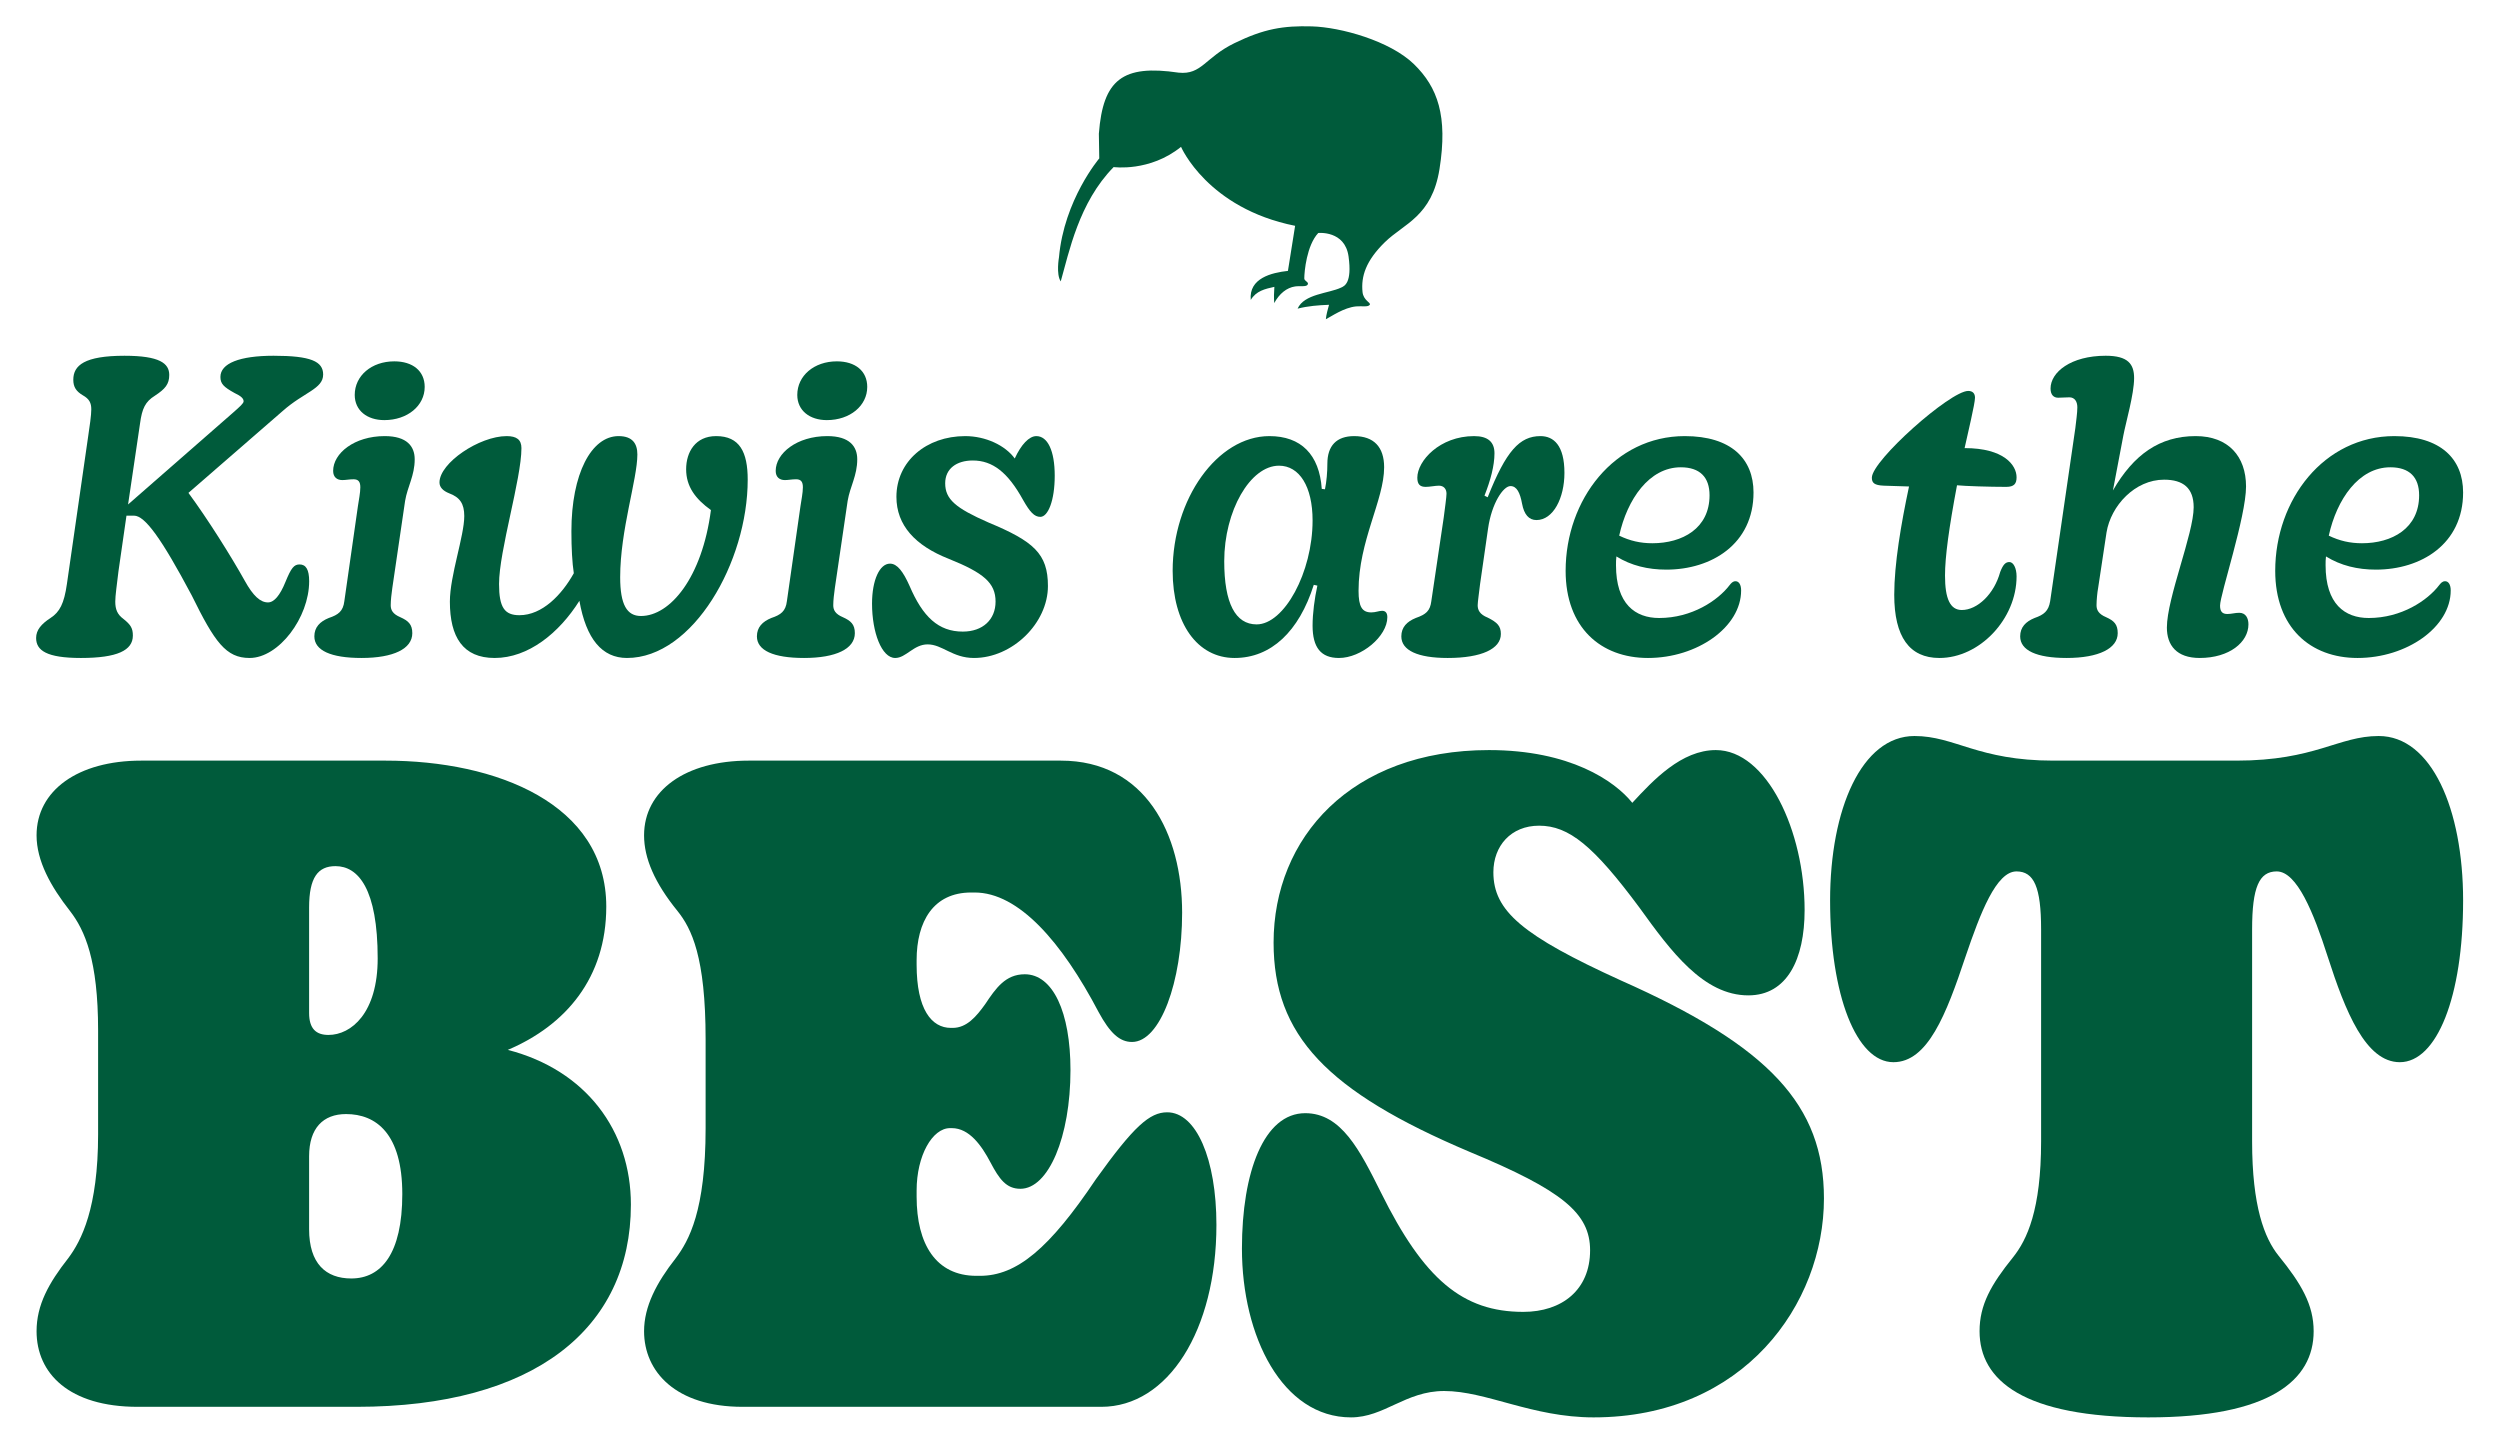
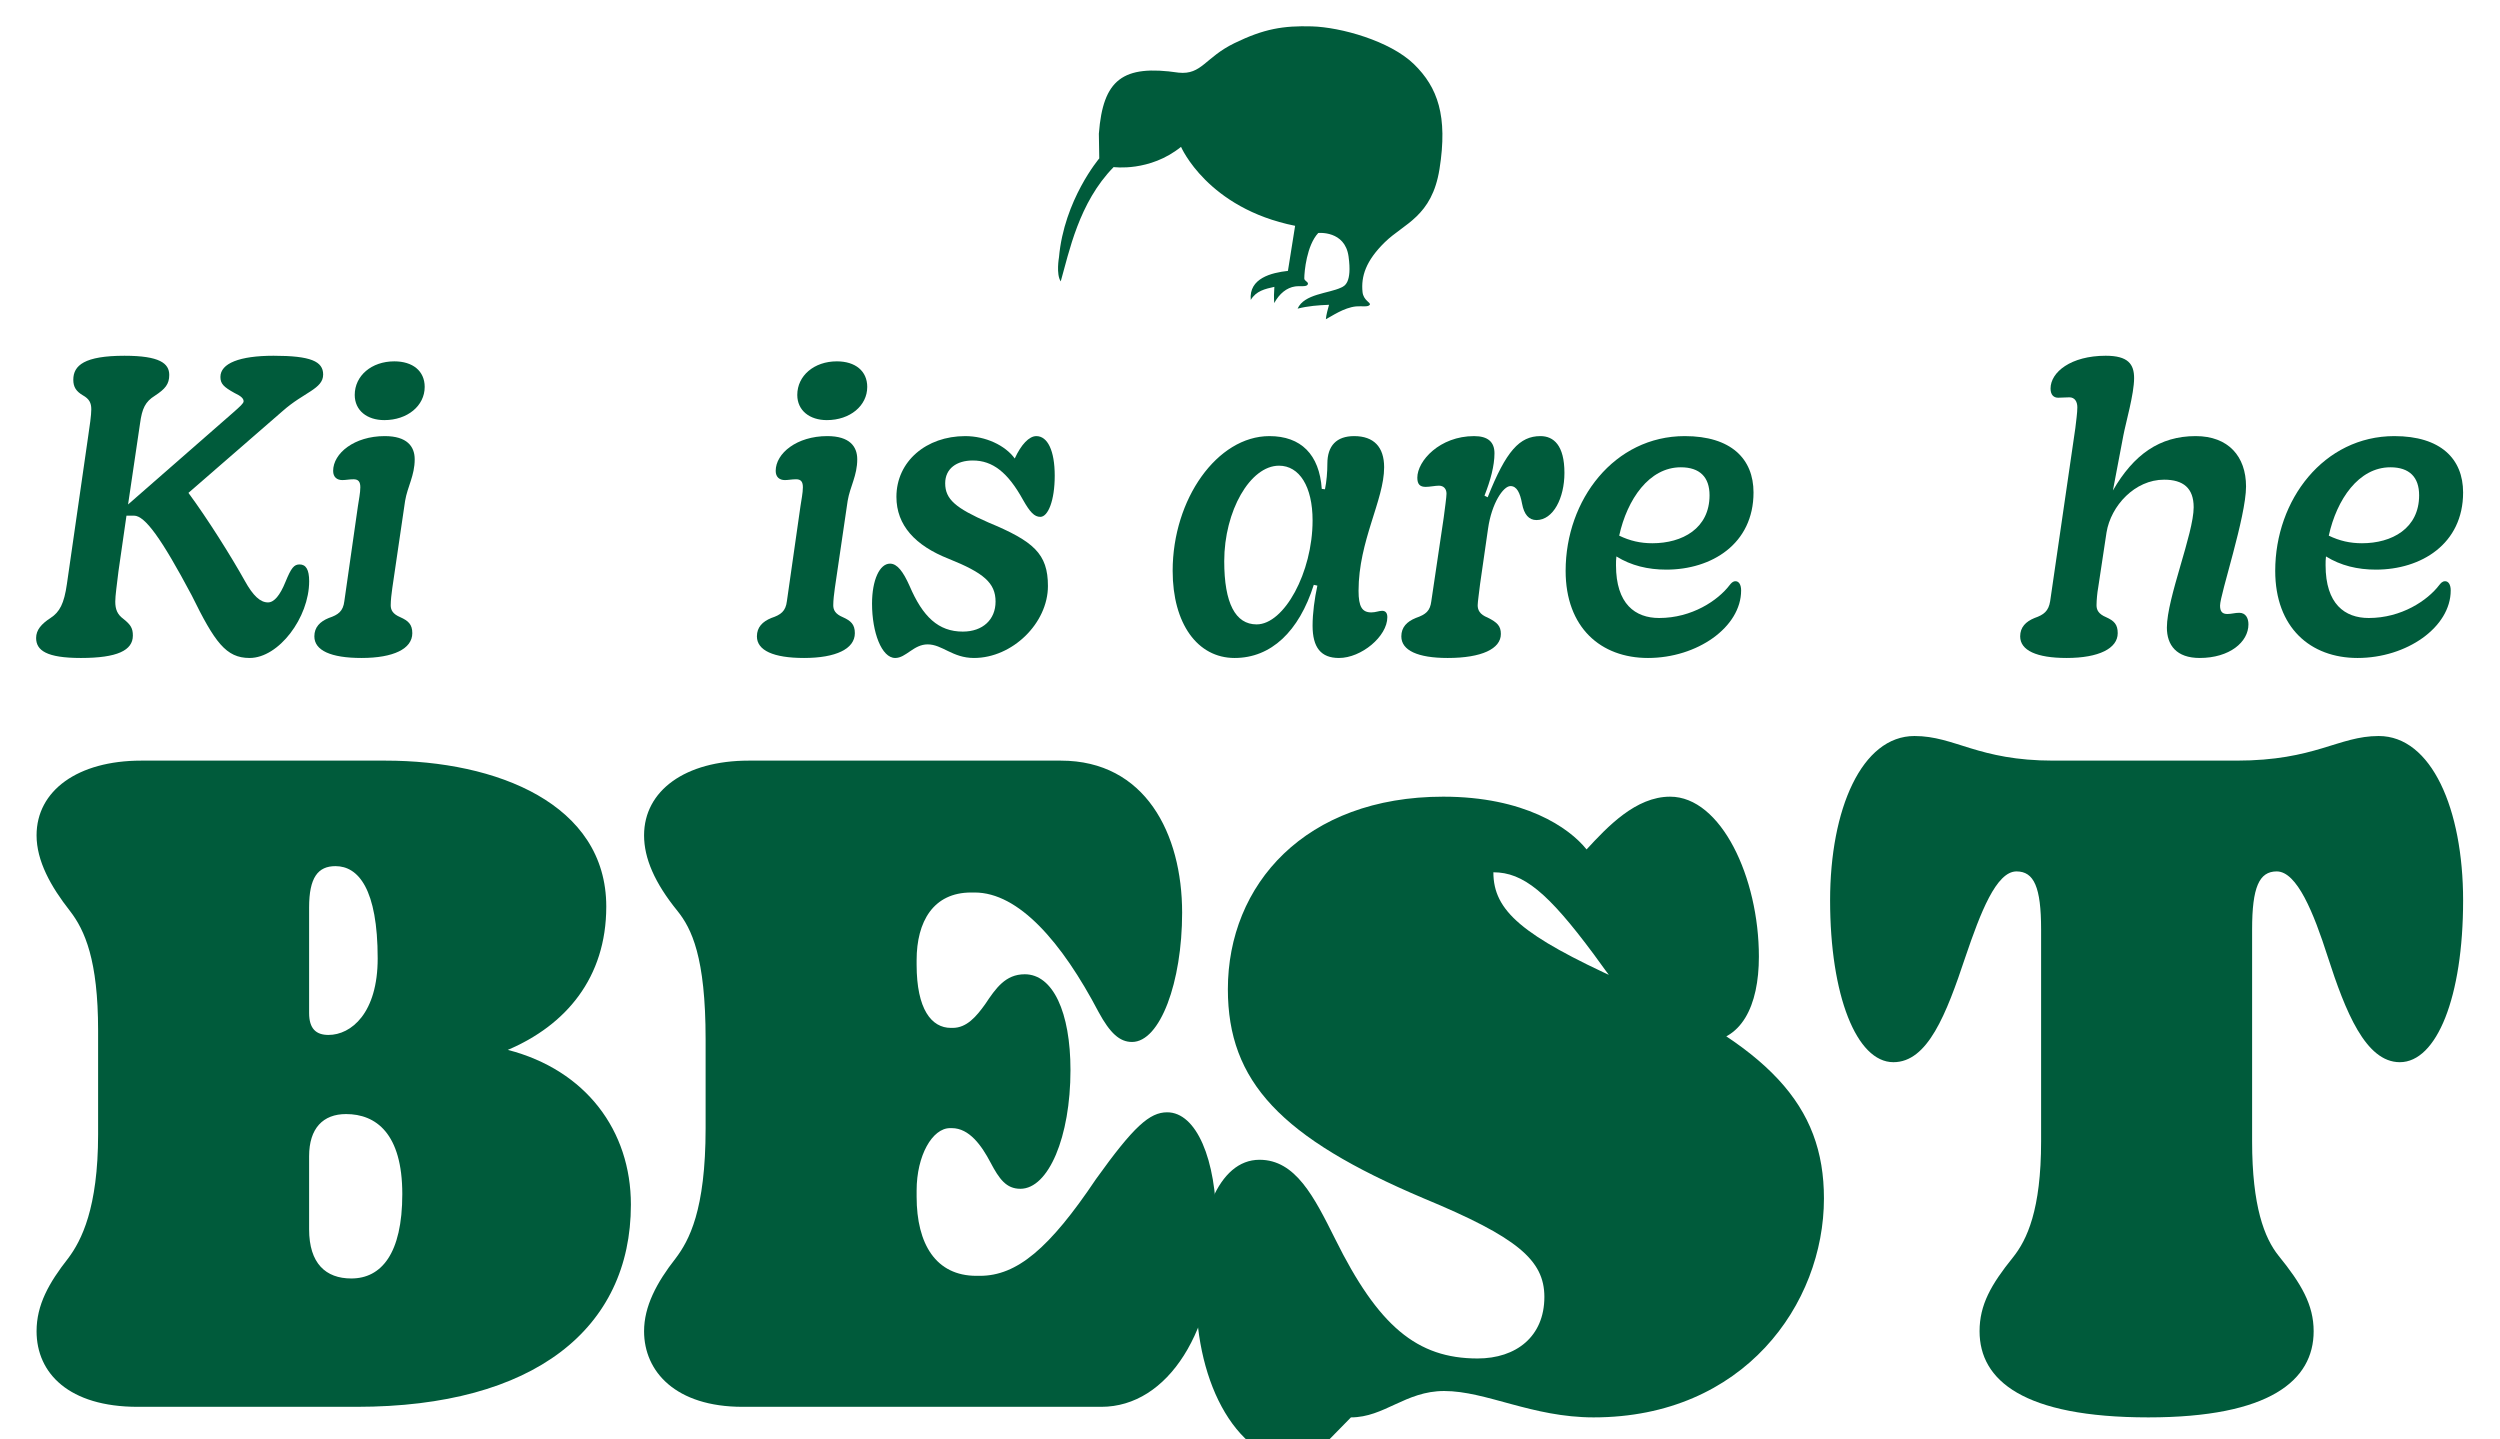
<svg xmlns="http://www.w3.org/2000/svg" width="100%" height="100%" viewBox="0 0 7209 4150" version="1.1" xml:space="preserve" style="fill-rule:evenodd;clip-rule:evenodd;stroke-linejoin:round;stroke-miterlimit:2;">
-   <rect id="Artboard1" x="0" y="0" width="7206.79" height="4147.1" style="fill:none;" />
  <g>
    <path d="M1464.3,3027.44c167.324,-70.986 283.944,-207.887 283.944,-413.24c-0,-296.619 -316.902,-420.845 -636.339,-420.845l-704.789,0c-182.535,0 -301.69,86.197 -301.69,215.493c-0,73.521 40.563,147.043 96.338,218.028c43.099,55.775 81.127,141.972 81.127,344.789l-0,299.155c-0,212.958 -48.169,306.761 -86.198,357.465c-55.774,70.986 -91.267,134.367 -91.267,210.423c-0,121.69 93.803,218.028 291.549,218.028l631.268,0c512.113,0 790.986,-225.634 790.986,-583.099c0,-212.957 -129.295,-387.887 -354.929,-446.197Zm-572.958,-410.704c-0,-86.198 25.352,-119.155 76.056,-119.155c65.916,-0 121.69,65.915 121.69,266.197c0,157.183 -76.056,220.563 -141.972,220.563c-35.493,0 -55.774,-17.746 -55.774,-63.38l-0,-304.225Zm121.69,1069.86c-73.521,0 -121.69,-43.098 -121.69,-141.972l-0,-210.422c-0,-81.127 40.563,-121.69 106.479,-121.69c86.197,-0 162.253,55.774 162.253,230.704c0,172.394 -60.845,243.38 -147.042,243.38Z" style="fill:#005b3b;fill-rule:nonzero;" />
    <g>
      <path d="M3175.57,4056.73c192.676,0 332.112,-220.563 332.112,-524.789c0,-190.141 -58.31,-324.507 -141.972,-324.507c-50.704,0 -96.338,40.564 -205.352,192.676c-134.366,200.282 -228.169,278.874 -334.648,278.874l-10.141,-0c-116.619,-0 -172.394,-91.268 -172.394,-228.169l-0,-17.747c-0,-101.408 45.634,-180 96.338,-180l5.07,-0c50.705,-0 86.198,50.704 111.55,98.873c25.352,48.169 45.634,76.057 86.197,76.057c81.127,-0 144.507,-149.578 144.507,-342.254c0,-167.324 -50.704,-276.338 -131.831,-276.338c-55.775,-0 -83.662,40.563 -114.085,86.197c-25.352,35.493 -53.239,68.451 -93.802,68.451l-5.071,-0c-55.775,-0 -98.873,-53.24 -98.873,-182.536l-0,-12.676c-0,-111.549 48.169,-195.211 157.183,-195.211l10.141,0c126.761,0 250.986,141.972 357.465,344.789c32.958,60.845 60.845,86.197 96.338,86.197c81.127,0 144.507,-172.394 144.507,-372.676c0,-228.169 -106.479,-438.592 -349.859,-438.592l-900.001,0c-182.535,0 -301.69,86.197 -301.69,215.493c0,65.916 30.423,136.902 96.338,218.028c40.563,50.705 81.127,131.832 81.127,370.142l-0,256.056c-0,238.31 -48.169,324.507 -86.197,375.211c-55.775,70.986 -91.268,139.437 -91.268,210.423c0,116.62 91.268,218.028 283.944,218.028l1034.37,0Z" style="fill:#005b3b;fill-rule:nonzero;" />
-       <path d="M3895.57,4087.16c96.338,-0 157.183,-76.056 268.733,-76.056c121.69,-0 253.521,76.056 430.986,76.056c433.521,-0 664.226,-327.043 664.226,-631.268c-0,-268.733 -157.184,-438.592 -585.635,-628.733c-283.943,-129.296 -367.605,-200.282 -367.605,-311.831c-0,-76.056 50.704,-134.366 131.831,-134.366c86.197,-0 157.183,58.31 289.014,235.775c91.268,126.76 185.07,253.521 314.366,253.521c111.55,-0 162.254,-103.944 162.254,-245.916c-0,-228.169 -109.014,-461.408 -256.057,-461.408c-98.873,-0 -180,86.197 -240.845,152.112c-50.704,-63.38 -180,-152.112 -413.239,-152.112c-398.029,-0 -621.127,253.521 -621.127,555.211c-0,266.197 152.112,428.451 565.352,603.381c268.732,111.549 347.324,177.465 347.324,283.944c0,114.084 -81.127,177.464 -192.676,177.464c-174.93,0 -286.479,-93.802 -410.705,-344.789c-60.845,-121.69 -114.084,-228.169 -218.028,-228.169c-119.155,0 -182.535,169.86 -182.535,390.423c-0,253.521 116.62,486.761 314.366,486.761Z" style="fill:#005b3b;fill-rule:nonzero;" />
+       <path d="M3895.57,4087.16c96.338,-0 157.183,-76.056 268.733,-76.056c121.69,-0 253.521,76.056 430.986,76.056c433.521,-0 664.226,-327.043 664.226,-631.268c-0,-268.733 -157.184,-438.592 -585.635,-628.733c-283.943,-129.296 -367.605,-200.282 -367.605,-311.831c86.197,-0 157.183,58.31 289.014,235.775c91.268,126.76 185.07,253.521 314.366,253.521c111.55,-0 162.254,-103.944 162.254,-245.916c-0,-228.169 -109.014,-461.408 -256.057,-461.408c-98.873,-0 -180,86.197 -240.845,152.112c-50.704,-63.38 -180,-152.112 -413.239,-152.112c-398.029,-0 -621.127,253.521 -621.127,555.211c-0,266.197 152.112,428.451 565.352,603.381c268.732,111.549 347.324,177.465 347.324,283.944c0,114.084 -81.127,177.464 -192.676,177.464c-174.93,0 -286.479,-93.802 -410.705,-344.789c-60.845,-121.69 -114.084,-228.169 -218.028,-228.169c-119.155,0 -182.535,169.86 -182.535,390.423c-0,253.521 116.62,486.761 314.366,486.761Z" style="fill:#005b3b;fill-rule:nonzero;" />
      <path d="M6195.03,4087.16c349.859,-0 476.62,-106.479 476.62,-248.451c-0,-76.056 -35.493,-136.901 -101.409,-218.028c-40.563,-50.704 -76.056,-141.972 -76.056,-329.578l-0,-610.986c-0,-121.69 20.281,-167.324 70.986,-167.324c58.31,-0 106.479,119.155 147.042,245.916c50.704,157.183 109.014,304.225 207.887,304.225c106.479,0 182.536,-187.606 182.536,-466.479c-0,-263.662 -91.268,-474.085 -243.381,-474.085c-116.619,0 -182.535,70.986 -410.704,70.986l-527.324,0c-218.029,0 -283.944,-70.986 -400.564,-70.986c-152.113,0 -243.38,210.423 -243.38,474.085c-0,273.803 76.056,466.479 182.535,466.479c98.873,0 152.113,-136.901 207.887,-304.225c43.099,-126.761 88.733,-245.916 147.043,-245.916c50.704,-0 70.986,45.634 70.986,167.324l-0,610.986c-0,197.747 -40.564,283.944 -81.127,334.648c-63.38,78.592 -96.338,136.902 -96.338,212.958c-0,141.972 126.761,248.451 486.761,248.451Z" style="fill:#005b3b;fill-rule:nonzero;" />
    </g>
  </g>
  <g>
    <path d="M931.852,1080.03c-0,-38.042 -35.736,-54.18 -142.943,-54.18c-97.986,-0 -153.318,21.902 -153.318,61.096c-0,19.597 9.222,28.82 40.346,46.111c19.597,9.222 26.514,16.139 26.514,24.208c0,5.764 -10.375,14.986 -29.972,32.278l-303.178,265.136l34.583,-234.012c5.764,-42.652 14.986,-62.249 42.653,-79.541c29.972,-19.597 41.499,-33.43 41.499,-59.943c0,-33.431 -27.666,-55.333 -129.109,-55.333c-115.277,-0 -147.555,27.666 -147.555,69.166c0,20.75 8.07,33.43 27.667,44.958c18.444,10.375 24.208,21.902 24.208,40.346c-0,17.292 -4.611,48.417 -9.222,79.541l-61.097,424.219c-8.069,56.485 -20.75,80.693 -47.263,97.985c-26.514,17.291 -41.5,34.583 -41.5,57.638c0,35.736 29.972,57.638 129.11,57.638c104.902,0 149.86,-21.902 149.86,-64.555c-0,-20.749 -5.764,-31.124 -27.667,-48.416c-17.291,-12.68 -23.055,-27.666 -23.055,-49.569c-0,-17.291 4.611,-48.416 9.222,-87.61l23.055,-160.235l21.903,0c31.125,0 78.388,64.555 165.998,229.401c66.861,136.026 99.138,180.984 167.152,180.984c84.152,0 171.762,-116.429 171.762,-221.331c-0,-33.43 -9.222,-48.416 -27.667,-48.416c-16.138,-0 -24.208,10.375 -40.346,49.569c-16.139,40.347 -33.431,59.944 -50.722,59.944c-21.903,-0 -42.653,-18.444 -66.861,-62.25c-39.194,-70.318 -107.207,-178.678 -162.54,-253.608l272.053,-236.317c61.097,-54.18 116.43,-63.403 116.43,-104.902Z" style="fill:#005b3b;fill-rule:nonzero;" />
    <g>
      <path d="M1108.22,1211.44c66.861,0 116.43,-41.499 116.43,-95.679c-0,-46.111 -34.583,-73.777 -87.611,-73.777c-65.707,-0 -114.123,41.499 -114.123,96.832c-0,44.958 35.735,72.624 85.304,72.624Zm-65.707,685.896c92.221,0 146.401,-26.513 146.401,-71.471c0,-25.361 -11.528,-35.736 -34.583,-46.111c-21.903,-9.222 -27.666,-20.75 -27.666,-34.583c-0,-13.833 2.305,-33.43 4.611,-49.569l36.888,-251.303c6.917,-41.5 27.667,-72.624 27.667,-119.888c-0,-36.888 -21.903,-66.86 -86.458,-66.86c-87.61,-0 -148.707,49.569 -148.707,100.291c0,18.444 11.528,26.513 26.514,26.513c10.375,0 19.597,-2.305 32.277,-2.305c13.834,-0 19.597,6.916 19.597,23.055c0,16.139 -4.611,38.041 -6.916,54.18l-39.194,274.359c-3.459,28.819 -17.292,39.194 -44.958,48.416c-25.361,10.375 -41.5,26.513 -41.5,53.027c0,40.347 47.264,62.249 136.027,62.249Z" style="fill:#005b3b;fill-rule:nonzero;" />
-       <path d="M2065.02,1257.55c-59.944,-0 -86.458,46.111 -86.458,95.679c0,49.569 26.514,85.305 71.472,117.583c-25.361,194.817 -117.583,305.483 -201.735,305.483c-40.346,-0 -59.943,-32.278 -59.943,-111.819c-0,-136.026 49.569,-282.427 49.569,-353.899c-0,-31.125 -13.834,-53.027 -54.18,-53.027c-78.389,-0 -136.027,108.36 -136.027,274.358c0,48.417 2.306,91.069 6.917,121.041c-34.583,62.249 -91.069,121.04 -156.777,121.04c-42.652,0 -58.791,-21.902 -58.791,-89.915c0,-95.68 64.555,-303.178 64.555,-391.941c0,-24.208 -13.833,-34.583 -42.652,-34.583c-78.388,-0 -193.665,77.235 -193.665,133.721c0,13.833 10.375,24.208 27.666,31.125c31.125,11.527 43.806,29.971 43.806,65.707c-0,57.639 -41.5,171.762 -41.5,246.692c0,102.597 38.041,162.54 129.11,162.54c96.832,0 185.595,-71.471 244.386,-164.845c19.597,110.665 65.708,164.845 137.18,164.845c190.206,0 348.135,-276.664 348.135,-514.134c0,-79.54 -23.055,-125.651 -91.068,-125.651Z" style="fill:#005b3b;fill-rule:nonzero;" />
      <path d="M2384.34,1211.44c66.86,0 116.429,-41.499 116.429,-95.679c0,-46.111 -34.583,-73.777 -87.61,-73.777c-65.708,-0 -114.124,41.499 -114.124,96.832c0,44.958 35.736,72.624 85.305,72.624Zm-65.708,685.896c92.221,0 146.401,-26.513 146.401,-71.471c0.001,-25.361 -11.527,-35.736 -34.582,-46.111c-21.903,-9.222 -27.667,-20.75 -27.667,-34.583c0,-13.833 2.306,-33.43 4.611,-49.569l36.889,-251.303c6.916,-41.5 27.666,-72.624 27.666,-119.888c0,-36.888 -21.902,-66.86 -86.457,-66.86c-87.611,-0 -148.707,49.569 -148.707,100.291c-0,18.444 11.527,26.513 26.513,26.513c10.375,0 19.597,-2.305 32.278,-2.305c13.833,-0 19.597,6.916 19.597,23.055c-0,16.139 -4.611,38.041 -6.917,54.18l-39.194,274.359c-3.458,28.819 -17.291,39.194 -44.958,48.416c-25.361,10.375 -41.499,26.513 -41.499,53.027c-0,40.347 47.263,62.249 136.026,62.249Z" style="fill:#005b3b;fill-rule:nonzero;" />
      <path d="M2581.46,1897.34c31.125,0 53.027,-39.194 93.374,-39.194c42.653,0 71.472,39.194 133.721,39.194c110.666,0 213.262,-100.29 213.262,-207.498c-0,-93.374 -41.5,-129.109 -171.762,-183.29c-94.527,-41.499 -124.499,-66.86 -124.499,-112.971c-0,-42.652 33.43,-65.707 79.541,-65.707c57.638,-0 101.443,34.583 145.248,114.124c19.597,34.583 32.278,48.416 49.569,48.416c21.903,-0 41.5,-46.111 41.5,-118.735c-0,-72.625 -20.75,-114.124 -53.027,-114.124c-20.75,-0 -43.805,24.208 -62.25,64.555c-27.666,-38.041 -84.152,-64.555 -142.943,-64.555c-111.818,-0 -198.276,72.624 -198.276,175.22c0,81.847 54.18,140.638 151.013,178.679c100.291,40.347 134.874,69.166 134.874,123.346c-0,51.875 -36.889,86.458 -94.527,86.458c-70.319,-0 -115.277,-42.653 -153.318,-131.416c-18.445,-41.499 -35.736,-64.555 -56.486,-64.555c-29.972,0 -51.874,47.264 -51.874,115.277c-0,82.999 27.666,156.776 66.86,156.776Z" style="fill:#005b3b;fill-rule:nonzero;" />
      <path d="M3560.16,1897.34c104.902,0 185.595,-76.082 228.248,-210.956l10.375,2.306c-8.07,36.888 -13.833,79.541 -13.833,115.276c-0,63.402 24.208,93.374 76.082,93.374c64.555,0 139.485,-62.249 139.485,-117.582c-0,-11.527 -4.611,-18.444 -14.986,-18.444c-9.222,-0 -18.444,4.611 -31.125,4.611c-26.513,-0 -36.888,-16.139 -36.888,-62.249c-0,-144.096 73.777,-261.678 73.777,-356.205c-0,-58.791 -29.972,-89.916 -86.458,-89.916c-50.721,-0 -77.235,27.666 -77.235,79.541c-0,24.208 -2.306,51.874 -6.917,73.777l-9.222,-1.153c-6.916,-99.138 -59.944,-152.165 -151.012,-152.165c-149.86,-0 -278.97,180.984 -278.97,388.482c0,152.165 71.472,251.303 178.679,251.303Zm63.402,-96.832c-61.096,-0 -93.374,-61.097 -93.374,-182.137c0,-145.249 74.93,-275.511 157.929,-275.511c58.791,-0 96.833,59.943 96.833,157.929c-0,149.859 -81.847,299.719 -161.388,299.719Z" style="fill:#005b3b;fill-rule:nonzero;" />
      <path d="M4174.58,1897.34c97.985,0 153.318,-26.513 153.318,-69.166c0,-23.055 -10.375,-33.43 -38.041,-47.263c-23.055,-9.222 -28.819,-21.903 -28.819,-35.736c-0,-9.222 4.611,-40.347 6.916,-61.096l23.056,-160.235c10.375,-72.624 43.805,-122.193 64.555,-122.193c18.444,-0 27.666,19.597 33.43,50.721c5.764,31.125 19.597,47.264 41.499,47.264c48.417,-0 80.694,-63.402 80.694,-136.027c0,-79.54 -31.125,-106.054 -69.166,-106.054c-59.944,-0 -99.138,42.652 -152.165,176.373l-9.222,-4.611c17.291,-43.805 28.819,-86.457 28.819,-122.193c-0,-32.278 -18.444,-49.569 -58.791,-49.569c-99.138,-0 -163.693,71.471 -163.693,119.888c0,19.597 8.069,26.513 24.208,26.513c11.528,0 27.667,-3.458 38.041,-3.458c13.834,-0 21.903,9.222 21.903,23.055c-0,9.222 -4.611,42.653 -8.069,69.166l-35.736,240.929c-3.458,27.666 -14.986,38.041 -44.958,48.416c-25.361,10.375 -41.5,26.513 -41.5,53.027c0,40.347 47.264,62.249 133.721,62.249Z" style="fill:#005b3b;fill-rule:nonzero;" />
      <path d="M5004.58,1676.01c-8.069,0 -12.68,5.764 -17.291,11.528c-33.43,43.805 -108.36,94.527 -202.887,94.527c-69.166,-0 -124.499,-40.347 -124.499,-152.166c0,-8.069 0,-17.291 1.153,-25.36c42.652,26.513 91.068,38.041 144.096,38.041c130.262,-0 251.303,-73.777 251.303,-222.484c-0,-96.832 -64.555,-162.54 -198.276,-162.54c-202.887,-0 -343.525,183.29 -343.525,388.482c0,163.693 101.444,251.303 237.47,251.303c141.791,0 268.595,-88.763 268.595,-194.817c-0,-17.292 -6.917,-26.514 -16.139,-26.514Zm-157.929,-328.538c55.333,-0 82.999,28.819 82.999,80.693c0,95.68 -78.388,138.332 -164.845,138.332c-34.583,0 -64.555,-6.916 -95.68,-21.902c23.055,-104.902 86.458,-197.123 177.526,-197.123Z" style="fill:#005b3b;fill-rule:nonzero;" />
-       <path d="M5592.5,1897.34c116.429,0 222.484,-112.971 222.484,-235.164c-0,-24.208 -9.222,-41.5 -20.75,-41.5c-11.528,0 -18.444,8.07 -26.514,28.82c-17.291,63.402 -65.707,109.512 -110.665,109.512c-33.43,0 -48.416,-32.277 -48.416,-99.138c-0,-54.18 11.527,-138.332 34.583,-260.525c21.902,2.306 94.526,4.611 141.79,4.611c23.055,0 29.972,-9.222 29.972,-27.666c-0,-34.583 -35.736,-84.152 -149.86,-84.152c9.222,-42.653 29.972,-127.957 29.972,-145.249c0,-12.68 -6.917,-19.597 -19.597,-19.597c-51.874,0 -277.817,200.582 -277.817,250.151c0,14.986 6.917,21.902 34.583,23.055l72.625,2.305c-23.056,108.361 -42.653,223.637 -42.653,312.4c0,121.041 43.805,182.137 130.263,182.137Z" style="fill:#005b3b;fill-rule:nonzero;" />
      <path d="M5959.08,1897.34c93.374,0 147.554,-27.666 147.554,-71.471c0,-25.361 -10.375,-35.736 -33.43,-46.111c-21.903,-9.222 -27.667,-20.75 -27.667,-34.583c0,-13.833 2.306,-38.041 4.611,-49.569l24.209,-160.234c12.68,-77.236 81.846,-152.166 165.998,-152.166c55.333,0 85.305,24.209 85.305,79.541c-0,76.083 -77.236,261.678 -77.236,346.983c0,50.722 27.667,87.61 94.527,87.61c86.458,0 140.638,-46.11 140.638,-96.832c-0,-18.444 -8.07,-33.43 -26.514,-33.43c-12.68,-0 -21.902,3.458 -34.583,3.458c-14.986,0 -20.75,-8.069 -20.75,-24.208c0,-32.278 74.93,-255.914 74.93,-343.525c0,-86.457 -50.722,-145.248 -145.248,-145.248c-103.749,-0 -178.679,53.027 -238.623,156.776l29.972,-157.929c6.916,-36.888 31.124,-119.888 31.124,-165.998c0,-40.347 -17.291,-64.555 -81.846,-64.555c-100.291,-0 -159.082,47.263 -159.082,94.527c0,18.444 9.222,26.513 21.903,26.513c11.528,0 20.75,-1.152 32.277,-1.152c14.986,-0 23.056,11.527 23.056,28.819c-0,16.138 -3.459,39.194 -5.764,59.944l-72.624,499.148c-4.612,28.819 -18.445,39.194 -44.958,48.416c-25.361,10.375 -41.5,26.513 -41.5,53.027c-0,40.347 47.263,62.249 133.721,62.249Z" style="fill:#005b3b;fill-rule:nonzero;" />
      <path d="M7050.74,1676.01c-8.069,0 -12.681,5.764 -17.292,11.528c-33.43,43.805 -108.36,94.527 -202.887,94.527c-69.166,-0 -124.498,-40.347 -124.498,-152.166c-0,-8.069 -0,-17.291 1.152,-25.36c42.653,26.513 91.069,38.041 144.096,38.041c130.263,-0 251.303,-73.777 251.303,-222.484c0,-96.832 -64.555,-162.54 -198.275,-162.54c-202.887,-0 -343.525,183.29 -343.525,388.482c0,163.693 101.444,251.303 237.47,251.303c141.79,0 268.595,-88.763 268.595,-194.817c-0,-17.292 -6.917,-26.514 -16.139,-26.514Zm-157.929,-328.538c55.333,-0 82.999,28.819 82.999,80.693c0,95.68 -78.388,138.332 -164.846,138.332c-34.583,0 -64.554,-6.916 -95.679,-21.902c23.055,-104.902 86.457,-197.123 177.526,-197.123Z" style="fill:#005b3b;fill-rule:nonzero;" />
    </g>
  </g>
  <g>
    <path d="M3405.61,423.4c-0.001,0 75.916,177.137 328.974,227.75l-20.704,129.979c-47.141,5.183 -113.1,21 -107.216,83.792c15.558,-26 40.47,-31.638 68.108,-37.784c-1.25,15.667 -1.567,31.18 -0.421,46.825c14.821,-27.333 36.075,-44.525 60.233,-47.975c14.609,-2.087 32.138,1.859 36.25,-5.262c4.35,-7.533 -9.791,-10.017 -9.791,-17.742c-0,-19.554 6.9,-95.471 40.254,-131.129c-0,0 77.071,-8.054 87.421,67.863c10.354,75.916 -11.5,85.12 -21.854,89.716c-36.317,16.984 -106.246,17.938 -125.125,60.529c29.7,-7.575 60.016,-9.962 90.62,-11.066c-3.708,13.775 -7.795,27.383 -9.158,41.616c16.104,-8.05 51.717,-33.566 87.375,-37.016c16.279,-1.575 34.933,2.841 39.446,-4.975c3.45,-5.979 -18.542,-12.054 -21.042,-36.433c-4.604,-44.859 9.2,-89.721 64.413,-143.78c55.212,-54.062 135.746,-73.579 157.583,-211.158c24.204,-152.496 -5.071,-235.354 -73.85,-302.304c-68.862,-67.029 -211.412,-106.525 -294.229,-108.825c-82.821,-2.3 -138.033,6.9 -223.15,48.308c-85.117,41.408 -94.317,92.021 -161.033,85.121c-161.371,-23.875 -218.155,19.567 -230.05,175.987l1.15,71.317c-0,0 -101.434,119.371 -116.171,285.263c-0,-0 -8.713,48.741 5.071,69.375c23.82,-82.809 51.762,-227.2 152.62,-329.684c0,0 104.109,14.642 194.284,-58.312l-0.009,0.004Z" style="fill:#005b3b;" />
  </g>
</svg>